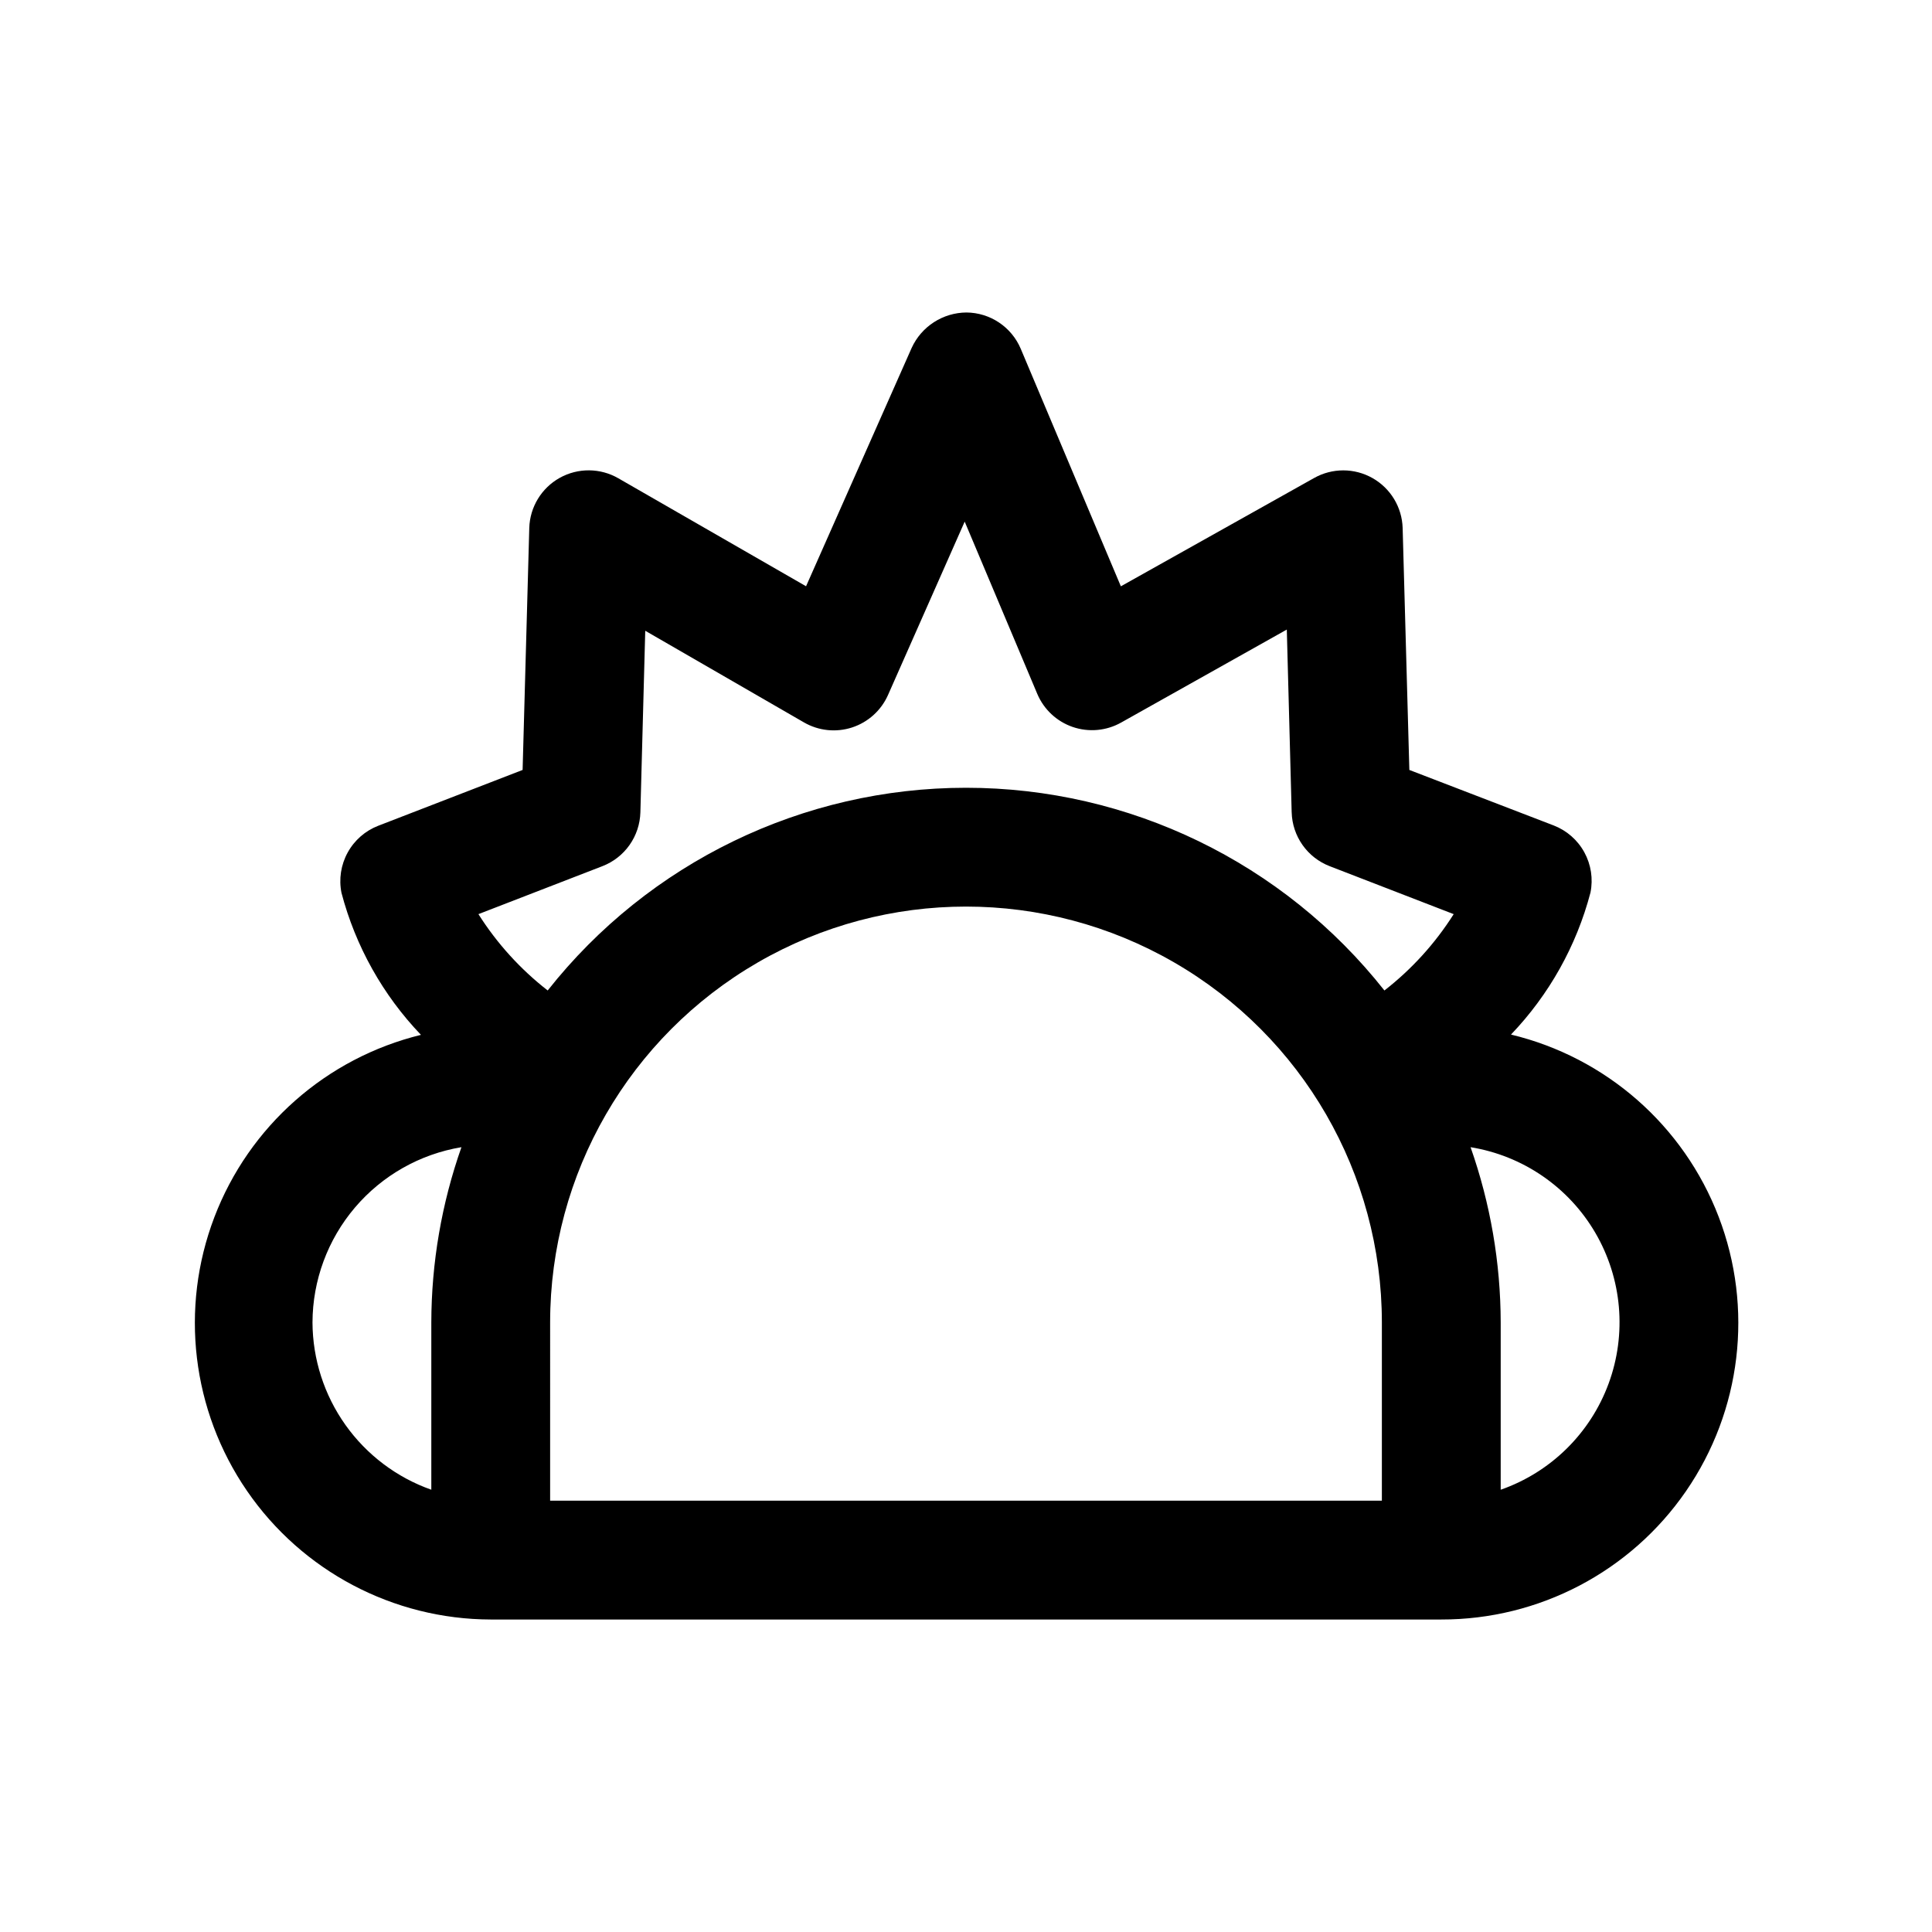
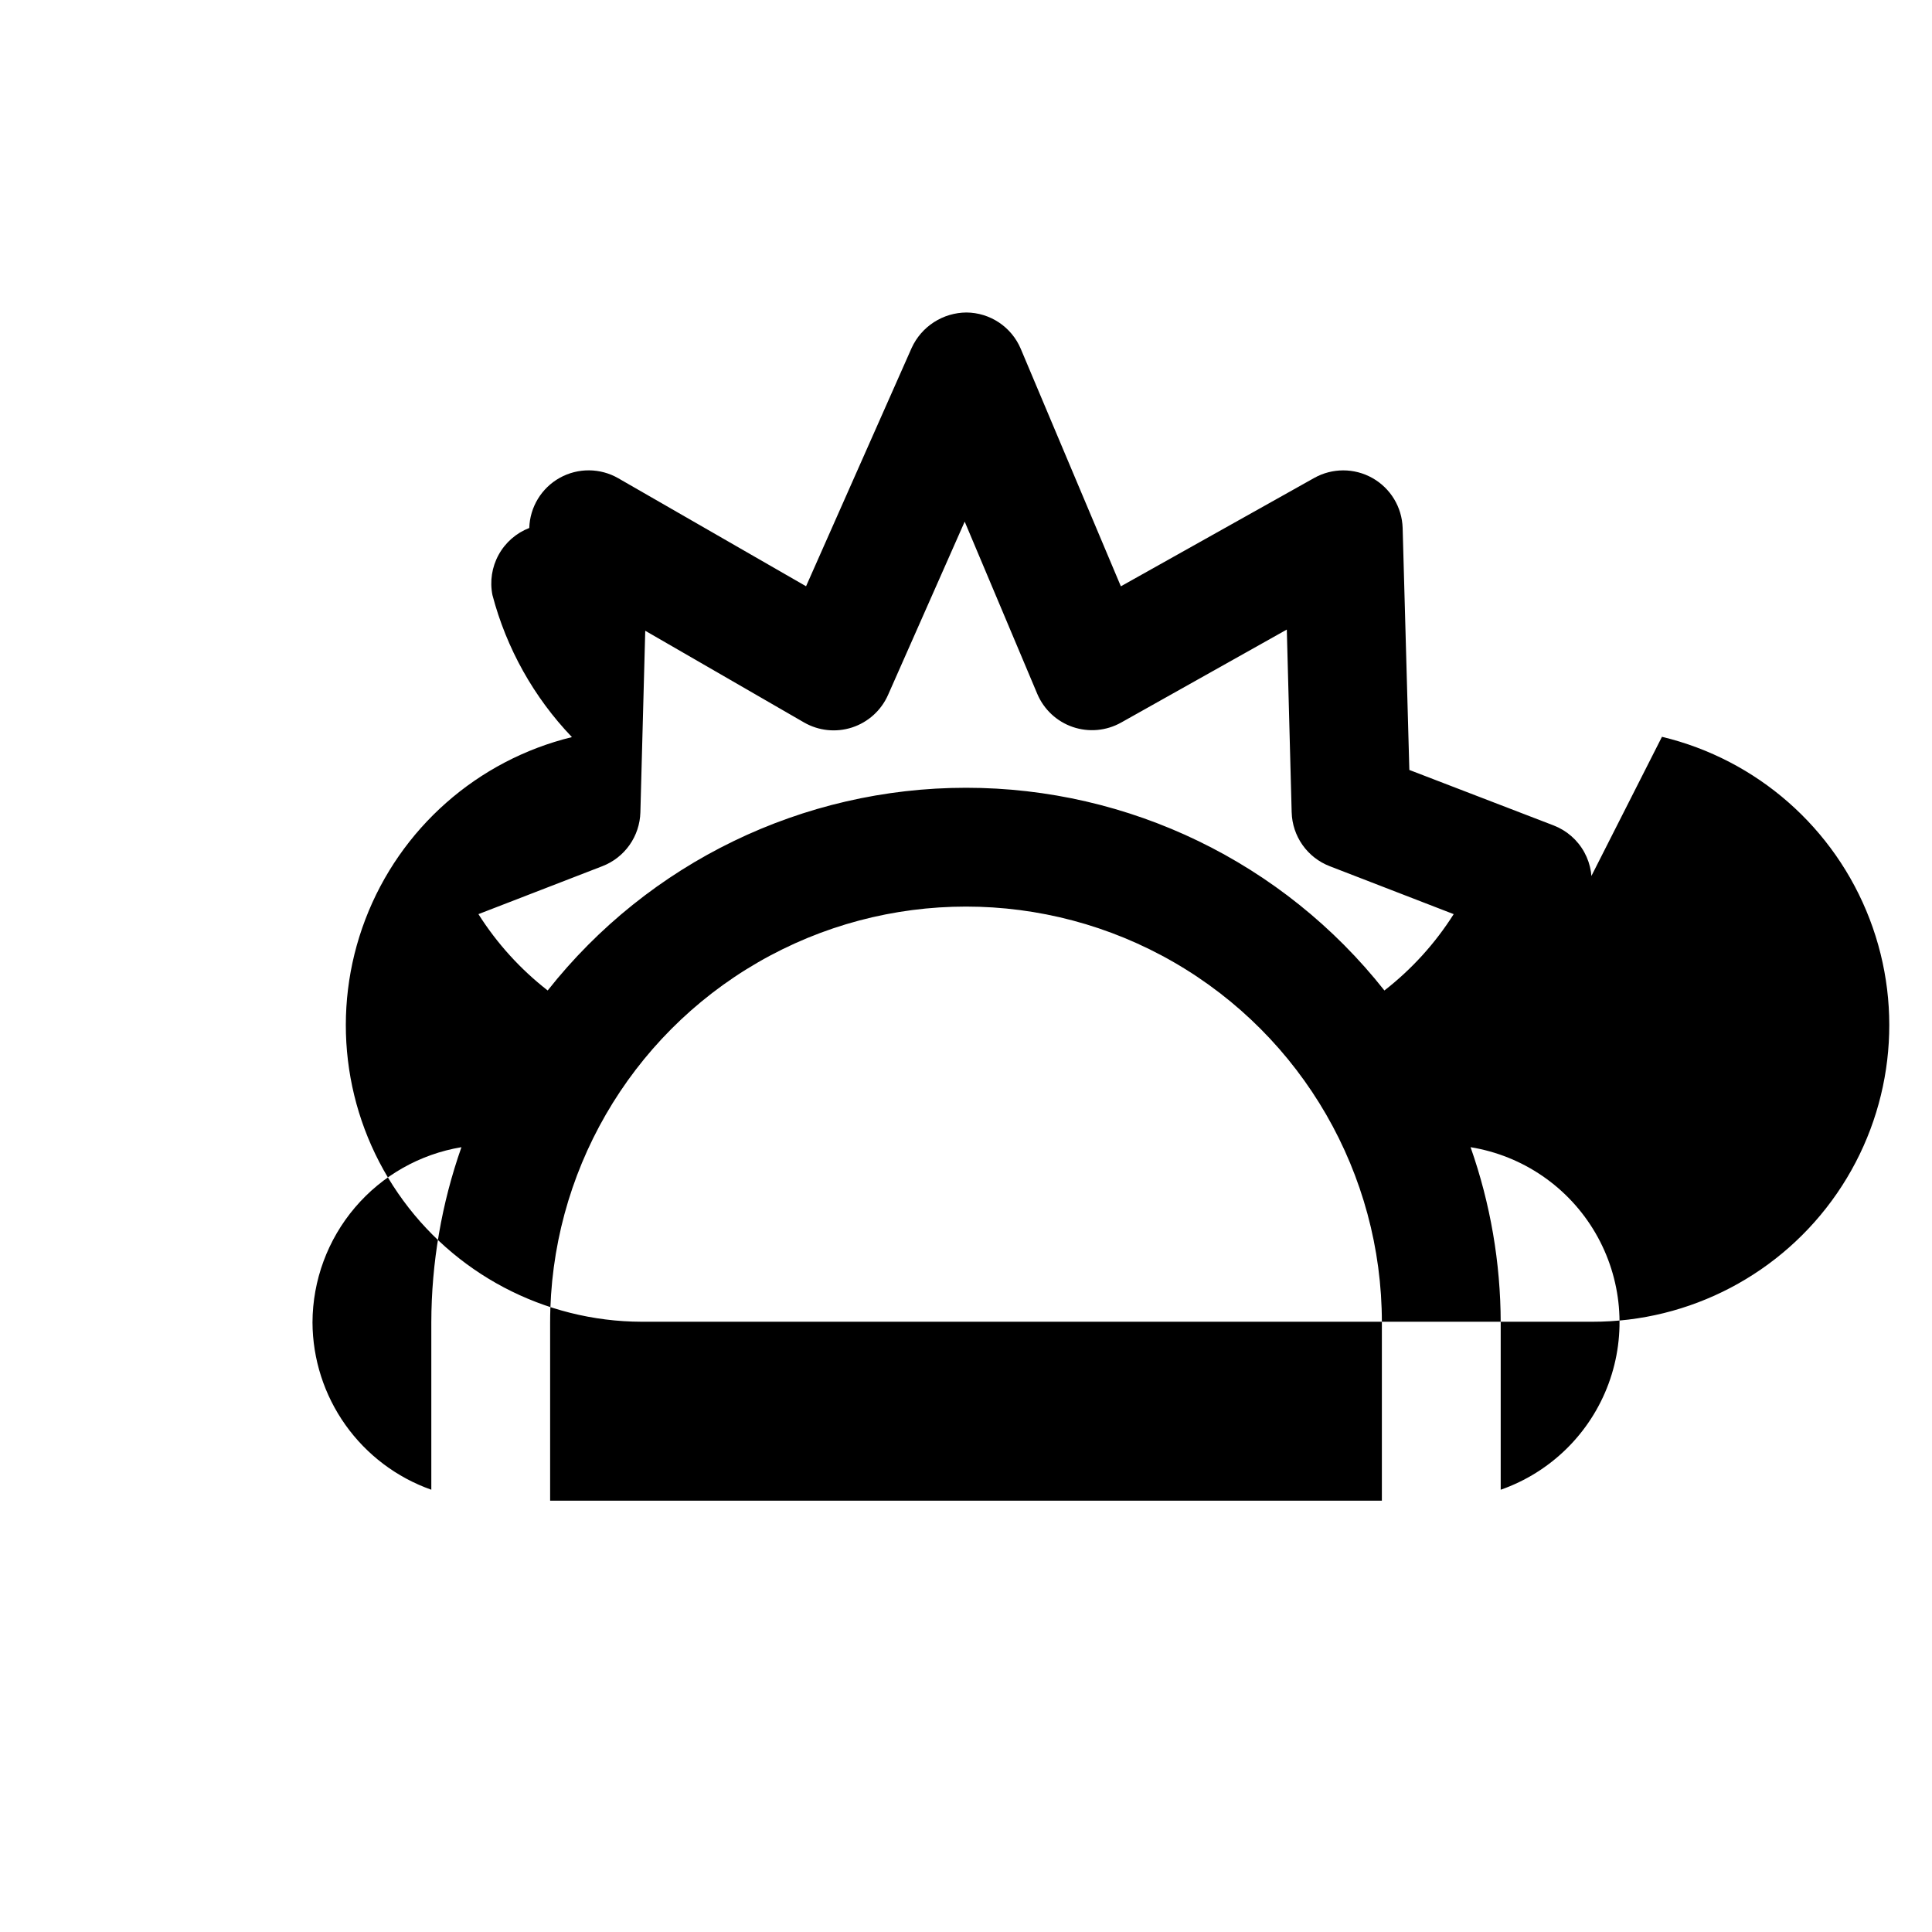
<svg xmlns="http://www.w3.org/2000/svg" fill="#000000" width="800px" height="800px" version="1.1" viewBox="144 144 512 512">
-   <path d="m544.43 418.17c10.105-10.559 17.355-23.512 21.066-37.645 0.727-3.637 0.148-7.418-1.637-10.668-1.785-3.254-4.664-5.769-8.125-7.106l-38.242-14.707-1.777-64.125c-0.168-5.508-3.203-10.523-8-13.23s-10.66-2.711-15.461-0.012l-51.215 28.703-26.543-62.977c-1.199-2.824-3.199-5.234-5.75-6.938s-5.543-2.625-8.609-2.652c-3.062 0.016-6.059 0.906-8.633 2.566-2.574 1.66-4.621 4.019-5.898 6.805l-27.992 63.18-49.738-28.609c-4.797-2.773-10.699-2.816-15.543-0.121-4.84 2.699-7.906 7.746-8.07 13.285l-1.766 64.125-38.242 14.785c-3.461 1.336-6.336 3.852-8.121 7.106-1.789 3.25-2.367 7.031-1.641 10.668 3.715 14.133 10.961 27.09 21.066 37.645-25.082 6.137-45.551 24.203-54.754 48.328-9.207 24.125-5.973 51.234 8.648 72.52 14.621 21.281 38.766 34.027 64.59 34.09h251.9c25.902 0.043 50.16-12.676 64.855-34.004 14.691-21.328 17.938-48.527 8.668-72.711-9.266-24.188-29.855-42.254-55.039-48.301zm-240.8-44.621c2.898-1.117 5.406-3.066 7.199-5.606 1.793-2.539 2.793-5.551 2.879-8.656l1.289-48.129 42.07 24.293c3.867 2.231 8.5 2.715 12.746 1.332 4.246-1.387 7.703-4.508 9.516-8.59l20.324-45.957 19.238 45.656c1.746 4.125 5.164 7.312 9.398 8.766 4.238 1.449 8.895 1.027 12.801-1.16l43.926-24.656 1.289 48.445h0.004c0.082 3.106 1.086 6.117 2.879 8.656 1.793 2.539 4.297 4.488 7.195 5.606l32.859 12.707c-4.906 7.754-11.117 14.598-18.359 20.23-26.789-33.926-67.641-53.719-110.87-53.719-43.23 0-84.078 19.793-110.87 53.719-7.238-5.637-13.449-12.48-18.355-20.23zm-76.816 120.91c0.035-11.156 4.019-21.938 11.242-30.438 7.227-8.504 17.227-14.172 28.23-16.004-5.254 14.922-7.953 30.621-7.984 46.441v44.336c-9.176-3.242-17.125-9.246-22.762-17.18-5.637-7.938-8.684-17.422-8.727-27.156zm62.977 0c0-39.371 21.008-75.754 55.105-95.441 34.098-19.688 76.109-19.688 110.21 0 34.102 19.688 55.105 56.07 55.105 95.441v47.23l-220.42 0.004zm251.91 44.336v-44.336c-0.031-15.82-2.731-31.52-7.984-46.441 13.859 2.25 25.988 10.574 33.066 22.699s8.367 26.781 3.512 39.957c-4.852 13.172-15.34 23.488-28.594 28.121z" />
+   <path d="m544.43 418.17c10.105-10.559 17.355-23.512 21.066-37.645 0.727-3.637 0.148-7.418-1.637-10.668-1.785-3.254-4.664-5.769-8.125-7.106l-38.242-14.707-1.777-64.125c-0.168-5.508-3.203-10.523-8-13.23s-10.66-2.711-15.461-0.012l-51.215 28.703-26.543-62.977c-1.199-2.824-3.199-5.234-5.75-6.938s-5.543-2.625-8.609-2.652c-3.062 0.016-6.059 0.906-8.633 2.566-2.574 1.66-4.621 4.019-5.898 6.805l-27.992 63.18-49.738-28.609c-4.797-2.773-10.699-2.816-15.543-0.121-4.84 2.699-7.906 7.746-8.07 13.285c-3.461 1.336-6.336 3.852-8.121 7.106-1.789 3.25-2.367 7.031-1.641 10.668 3.715 14.133 10.961 27.09 21.066 37.645-25.082 6.137-45.551 24.203-54.754 48.328-9.207 24.125-5.973 51.234 8.648 72.52 14.621 21.281 38.766 34.027 64.59 34.09h251.9c25.902 0.043 50.16-12.676 64.855-34.004 14.691-21.328 17.938-48.527 8.668-72.711-9.266-24.188-29.855-42.254-55.039-48.301zm-240.8-44.621c2.898-1.117 5.406-3.066 7.199-5.606 1.793-2.539 2.793-5.551 2.879-8.656l1.289-48.129 42.07 24.293c3.867 2.231 8.5 2.715 12.746 1.332 4.246-1.387 7.703-4.508 9.516-8.59l20.324-45.957 19.238 45.656c1.746 4.125 5.164 7.312 9.398 8.766 4.238 1.449 8.895 1.027 12.801-1.16l43.926-24.656 1.289 48.445h0.004c0.082 3.106 1.086 6.117 2.879 8.656 1.793 2.539 4.297 4.488 7.195 5.606l32.859 12.707c-4.906 7.754-11.117 14.598-18.359 20.23-26.789-33.926-67.641-53.719-110.87-53.719-43.23 0-84.078 19.793-110.87 53.719-7.238-5.637-13.449-12.48-18.355-20.23zm-76.816 120.91c0.035-11.156 4.019-21.938 11.242-30.438 7.227-8.504 17.227-14.172 28.23-16.004-5.254 14.922-7.953 30.621-7.984 46.441v44.336c-9.176-3.242-17.125-9.246-22.762-17.18-5.637-7.938-8.684-17.422-8.727-27.156zm62.977 0c0-39.371 21.008-75.754 55.105-95.441 34.098-19.688 76.109-19.688 110.21 0 34.102 19.688 55.105 56.07 55.105 95.441v47.23l-220.42 0.004zm251.91 44.336v-44.336c-0.031-15.82-2.731-31.52-7.984-46.441 13.859 2.25 25.988 10.574 33.066 22.699s8.367 26.781 3.512 39.957c-4.852 13.172-15.34 23.488-28.594 28.121z" />
</svg>